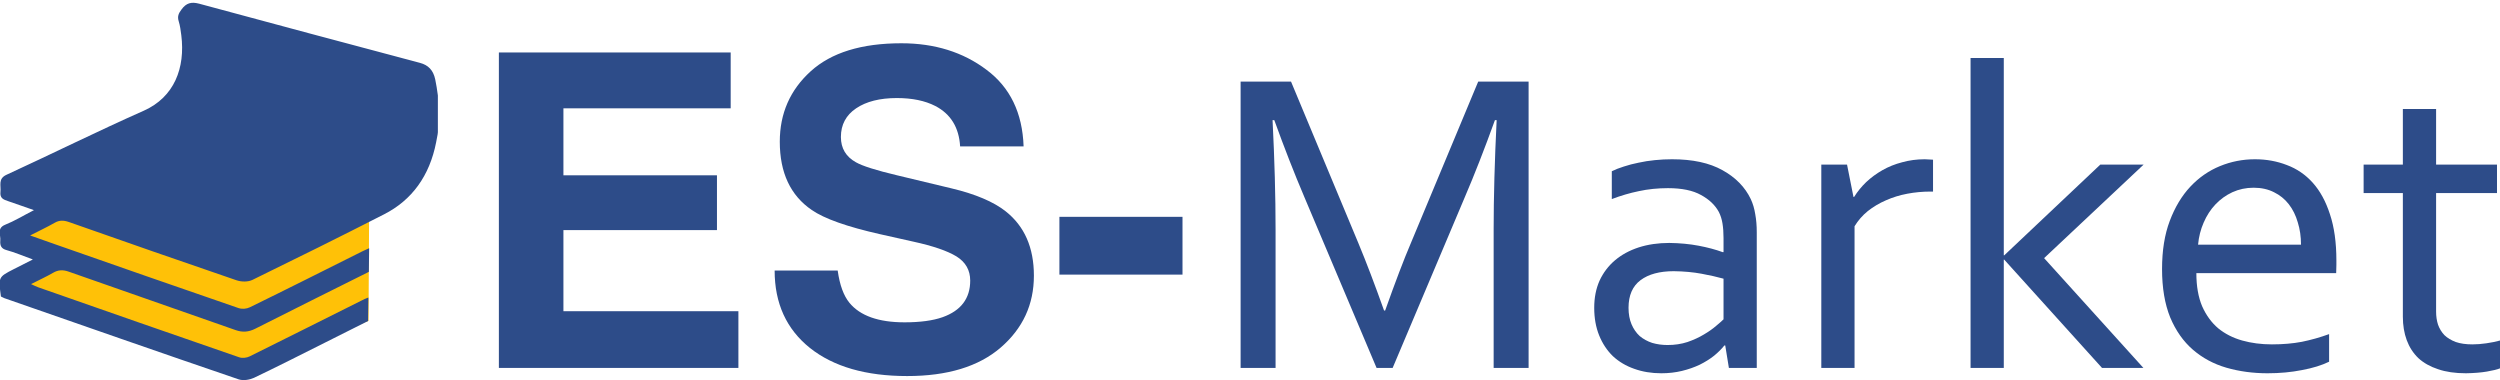
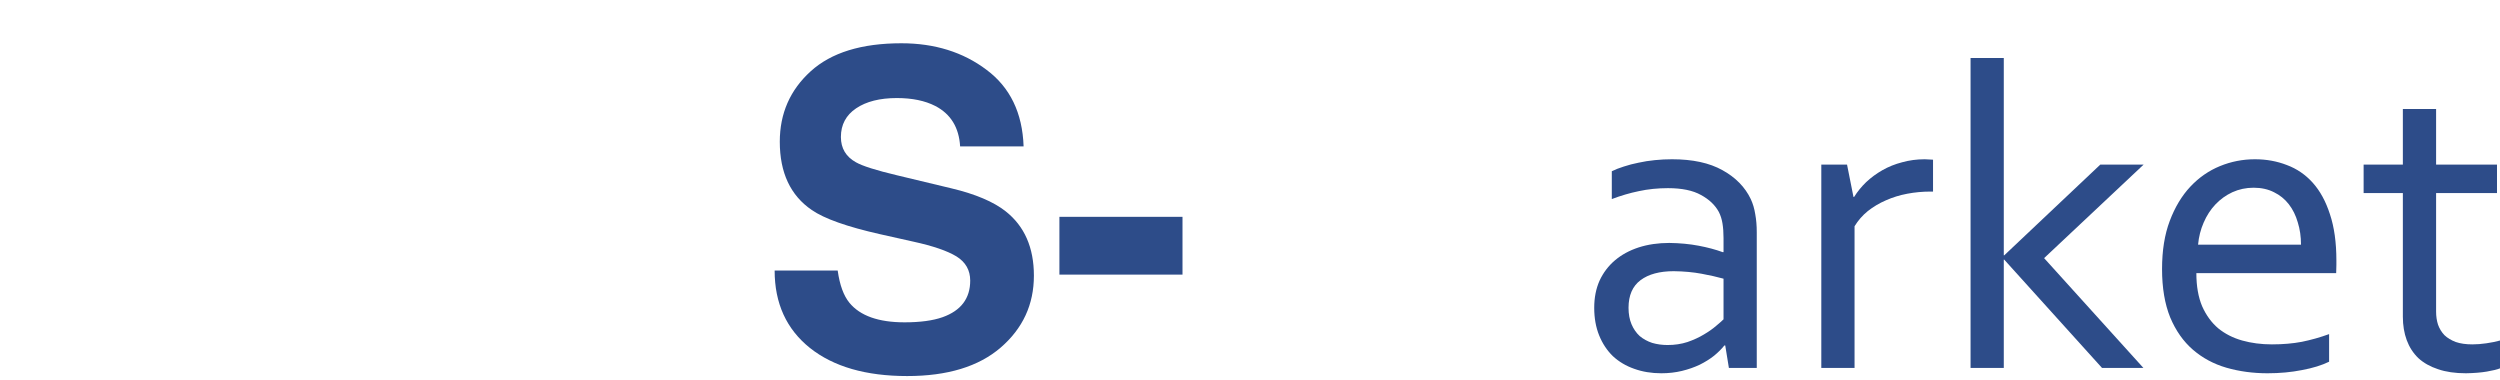
<svg xmlns="http://www.w3.org/2000/svg" width="250" height="38" viewBox="0 0 250 38" fill="none">
  <g clip-path="url(#clip0_2_17)">
    <path d="M36.853 32.083L36.929 18.363L2.283 22.305L3.41 25.626L2.283 28.762L24.356 37.098L36.853 32.083Z" fill="#FFC107" />
-     <path d="M43.521 7.932C43.323 7.009 42.821 6.506 41.999 6.288C34.631 4.326 27.263 2.363 19.911 0.368C19.135 0.166 18.632 0.284 18.145 0.955C17.856 1.34 17.719 1.642 17.871 2.129C18.008 2.565 18.069 3.051 18.13 3.521C18.541 6.791 17.43 9.709 14.385 11.068C9.773 13.114 5.252 15.361 0.655 17.475C-0.228 17.877 0.122 18.565 0.046 19.186C-0.03 19.84 0.365 19.957 0.792 20.108C1.598 20.376 2.405 20.678 3.395 21.014C2.314 21.567 1.446 22.104 0.518 22.473C-0.35 22.825 0.091 23.513 0.03 24.066C-0.015 24.586 0.152 24.871 0.639 25.005C1.477 25.24 2.283 25.576 3.288 25.945C2.512 26.33 1.948 26.632 1.37 26.917C-0.167 27.706 -0.167 27.706 0.091 29.651C0.198 29.701 0.32 29.768 0.441 29.819C8.251 32.536 16.044 35.27 23.869 37.936C24.325 38.087 24.934 37.987 25.391 37.785C27.781 36.645 30.156 35.437 32.53 34.247C33.946 33.542 35.377 32.821 36.808 32.1L36.838 29.752C36.701 29.802 36.579 29.852 36.458 29.903C32.622 31.815 28.801 33.743 24.965 35.639C24.66 35.79 24.219 35.84 23.899 35.722C17.201 33.408 10.503 31.077 3.821 28.729C3.623 28.662 3.44 28.561 3.105 28.41C3.927 27.991 4.628 27.672 5.297 27.286C5.83 26.968 6.317 26.968 6.881 27.169C12.437 29.131 17.993 31.043 23.549 33.005C24.249 33.257 24.858 33.207 25.528 32.871C29.303 30.959 33.093 29.081 36.884 27.186L36.914 24.821C36.671 24.938 36.488 25.022 36.29 25.106C32.53 26.984 28.77 28.88 24.995 30.724C24.66 30.892 24.204 30.926 23.854 30.808C17.704 28.695 11.569 26.548 5.434 24.401C4.704 24.15 3.958 23.882 3.014 23.546C3.958 23.06 4.719 22.708 5.45 22.288C5.937 22.003 6.363 22.02 6.896 22.204C12.467 24.167 18.054 26.112 23.64 28.024C24.128 28.192 24.782 28.209 25.239 27.991C29.638 25.844 34.037 23.664 38.406 21.433C41.207 20.007 42.958 17.575 43.612 14.238C44.084 12.125 43.947 10.028 43.521 7.932Z" fill="#2D4C89" />
  </g>
-   <path d="M73.068 10.832H56.342V17.531H71.696V23.01H56.342V31.121H73.84V36.792H49.888V5.247H73.068V10.832Z" fill="#2D4C89" />
  <path d="M83.769 27.055C83.969 28.495 84.362 29.573 84.948 30.286C86.02 31.584 87.857 32.233 90.459 32.233C92.017 32.233 93.283 32.062 94.255 31.72C96.099 31.064 97.021 29.844 97.021 28.06C97.021 27.019 96.563 26.213 95.648 25.642C94.734 25.086 93.297 24.593 91.338 24.165L87.993 23.416C84.705 22.674 82.432 21.868 81.174 20.998C79.044 19.543 77.979 17.267 77.979 14.171C77.979 11.346 79.008 8.999 81.067 7.13C83.125 5.261 86.149 4.327 90.138 4.327C93.468 4.327 96.306 5.211 98.651 6.98C101.009 8.735 102.246 11.289 102.36 14.642H96.013C95.899 12.744 95.07 11.396 93.526 10.597C92.496 10.069 91.217 9.805 89.687 9.805C87.986 9.805 86.628 10.148 85.613 10.832C84.598 11.517 84.09 12.473 84.09 13.7C84.09 14.827 84.591 15.669 85.591 16.226C86.235 16.596 87.607 17.032 89.709 17.531L95.155 18.837C97.543 19.407 99.344 20.171 100.559 21.126C102.446 22.61 103.39 24.757 103.39 27.568C103.39 30.45 102.282 32.847 100.066 34.759C97.864 36.656 94.748 37.605 90.716 37.605C86.599 37.605 83.361 36.671 81.002 34.802C78.644 32.918 77.464 30.336 77.464 27.055H83.769Z" fill="#2D4C89" />
  <path d="M105.941 21.683H118.25V27.461H105.941V21.683Z" fill="#2D4C89" />
-   <path d="M139.265 36.792H137.657L130.43 19.692C129.429 17.338 128.429 14.777 127.428 12.01H127.256C127.457 15.99 127.557 19.636 127.557 22.945V36.792H124.061V8.157H129.101L135.855 24.358C136.627 26.213 137.478 28.445 138.407 31.056H138.514C139.544 28.16 140.394 25.927 141.066 24.358L147.821 8.157H152.86V36.792H149.365V22.945C149.365 19.707 149.465 16.061 149.665 12.01H149.494C148.436 14.934 147.435 17.495 146.491 19.692L139.265 36.792Z" fill="#2D4C89" />
  <path d="M172.524 34.545H172.438C172.167 34.887 171.824 35.23 171.409 35.572C170.994 35.9 170.516 36.2 169.972 36.471C169.429 36.728 168.836 36.935 168.192 37.092C167.549 37.248 166.863 37.327 166.134 37.327C165.147 37.327 164.24 37.177 163.411 36.877C162.596 36.592 161.888 36.171 161.288 35.615C160.701 35.044 160.244 34.352 159.915 33.539C159.586 32.726 159.422 31.805 159.422 30.778C159.422 29.765 159.601 28.859 159.958 28.06C160.33 27.261 160.844 26.584 161.502 26.027C162.16 25.471 162.946 25.043 163.861 24.743C164.79 24.444 165.812 24.294 166.927 24.294C167.985 24.308 168.964 24.401 169.865 24.572C170.766 24.743 171.566 24.957 172.267 25.214H172.353V23.802C172.353 23.245 172.317 22.753 172.245 22.325C172.174 21.897 172.052 21.519 171.881 21.191C171.509 20.506 170.916 19.942 170.101 19.5C169.286 19.043 168.185 18.815 166.799 18.815C165.769 18.815 164.797 18.915 163.882 19.115C162.982 19.3 162.081 19.564 161.18 19.907V17.124C161.523 16.953 161.924 16.796 162.381 16.654C162.853 16.497 163.346 16.368 163.861 16.268C164.376 16.154 164.919 16.069 165.491 16.012C166.062 15.954 166.634 15.926 167.206 15.926C169.265 15.926 170.944 16.29 172.245 17.017C173.561 17.745 174.504 18.708 175.076 19.907C175.29 20.363 175.44 20.87 175.526 21.426C175.626 21.968 175.676 22.567 175.676 23.224V36.792H172.889L172.524 34.545ZM172.353 27.868C171.738 27.697 171.009 27.532 170.165 27.375C169.322 27.218 168.393 27.133 167.378 27.119C165.962 27.119 164.854 27.418 164.054 28.017C163.253 28.617 162.853 29.537 162.853 30.778C162.853 31.406 162.953 31.955 163.153 32.426C163.353 32.897 163.625 33.289 163.968 33.603C164.325 33.903 164.74 34.131 165.212 34.288C165.698 34.431 166.213 34.502 166.756 34.502C167.471 34.502 168.135 34.402 168.75 34.202C169.365 33.988 169.908 33.739 170.38 33.453C170.866 33.168 171.273 32.883 171.602 32.597C171.945 32.312 172.195 32.091 172.353 31.934V27.868Z" fill="#2D4C89" />
  <path d="M193.303 19.157H193.046C192.259 19.157 191.487 19.229 190.73 19.372C189.972 19.514 189.257 19.735 188.585 20.035C187.928 20.32 187.327 20.677 186.784 21.105C186.255 21.533 185.812 22.04 185.455 22.625V36.792H182.131V16.461H184.704L185.347 19.692H185.412C185.741 19.165 186.141 18.672 186.613 18.216C187.099 17.759 187.642 17.36 188.242 17.017C188.843 16.675 189.5 16.411 190.215 16.226C190.93 16.026 191.68 15.926 192.467 15.926C192.61 15.926 192.753 15.933 192.896 15.947C193.053 15.947 193.189 15.954 193.303 15.969V19.157Z" fill="#2D4C89" />
  <path d="M210.029 16.461H214.361L204.411 25.813L214.339 36.792H210.201L200.422 25.963H200.379V36.792H197.056V5.803H200.379V25.535H200.422L210.029 16.461Z" fill="#2D4C89" />
  <path d="M225.361 18.772C224.604 18.772 223.896 18.922 223.238 19.222C222.595 19.521 222.03 19.928 221.544 20.442C221.058 20.955 220.665 21.562 220.365 22.261C220.065 22.945 219.879 23.68 219.807 24.465H230.1C230.1 23.666 229.993 22.924 229.779 22.239C229.579 21.54 229.278 20.934 228.878 20.42C228.478 19.907 227.985 19.507 227.398 19.222C226.812 18.922 226.133 18.772 225.361 18.772ZM227.184 34.438C228.285 34.438 229.286 34.352 230.186 34.181C231.101 33.995 232.009 33.739 232.91 33.41V36.171C232.18 36.528 231.28 36.806 230.208 37.006C229.135 37.22 227.985 37.327 226.755 37.327C225.297 37.327 223.925 37.141 222.638 36.77C221.366 36.4 220.251 35.8 219.293 34.973C218.335 34.145 217.577 33.068 217.02 31.741C216.477 30.4 216.205 28.788 216.205 26.905C216.205 25.05 216.462 23.445 216.977 22.089C217.492 20.72 218.178 19.578 219.035 18.665C219.893 17.752 220.88 17.067 221.995 16.611C223.11 16.154 224.275 15.926 225.49 15.926C226.634 15.926 227.699 16.119 228.685 16.504C229.686 16.875 230.551 17.467 231.28 18.28C232.009 19.093 232.581 20.142 232.995 21.426C233.424 22.71 233.639 24.251 233.639 26.049C233.639 26.22 233.639 26.37 233.639 26.498C233.639 26.612 233.631 26.883 233.617 27.311H219.636C219.636 28.61 219.829 29.715 220.215 30.628C220.615 31.527 221.151 32.262 221.823 32.833C222.509 33.389 223.31 33.796 224.225 34.053C225.14 34.309 226.126 34.438 227.184 34.438Z" fill="#2D4C89" />
  <path d="M250 36.835C249.714 36.949 249.278 37.056 248.692 37.156C248.106 37.256 247.405 37.313 246.591 37.327C245.518 37.327 244.589 37.191 243.803 36.92C243.017 36.663 242.359 36.292 241.83 35.807C241.315 35.308 240.929 34.709 240.672 34.01C240.415 33.311 240.286 32.533 240.286 31.677V19.307H236.362V16.461H240.286V10.897H243.61V16.461H249.7V19.307H243.61V31.163C243.61 31.634 243.674 32.069 243.803 32.469C243.946 32.868 244.16 33.218 244.446 33.517C244.746 33.803 245.125 34.031 245.583 34.202C246.04 34.359 246.591 34.438 247.234 34.438C247.677 34.438 248.142 34.402 248.628 34.331C249.128 34.259 249.586 34.167 250 34.053V36.835Z" fill="#2D4C89" />
  <defs>
    <clipPath id="clip0_2_17">
-       <rect width="43.787" height="38" fill="white" />
-     </clipPath>
+       </clipPath>
  </defs>
</svg>